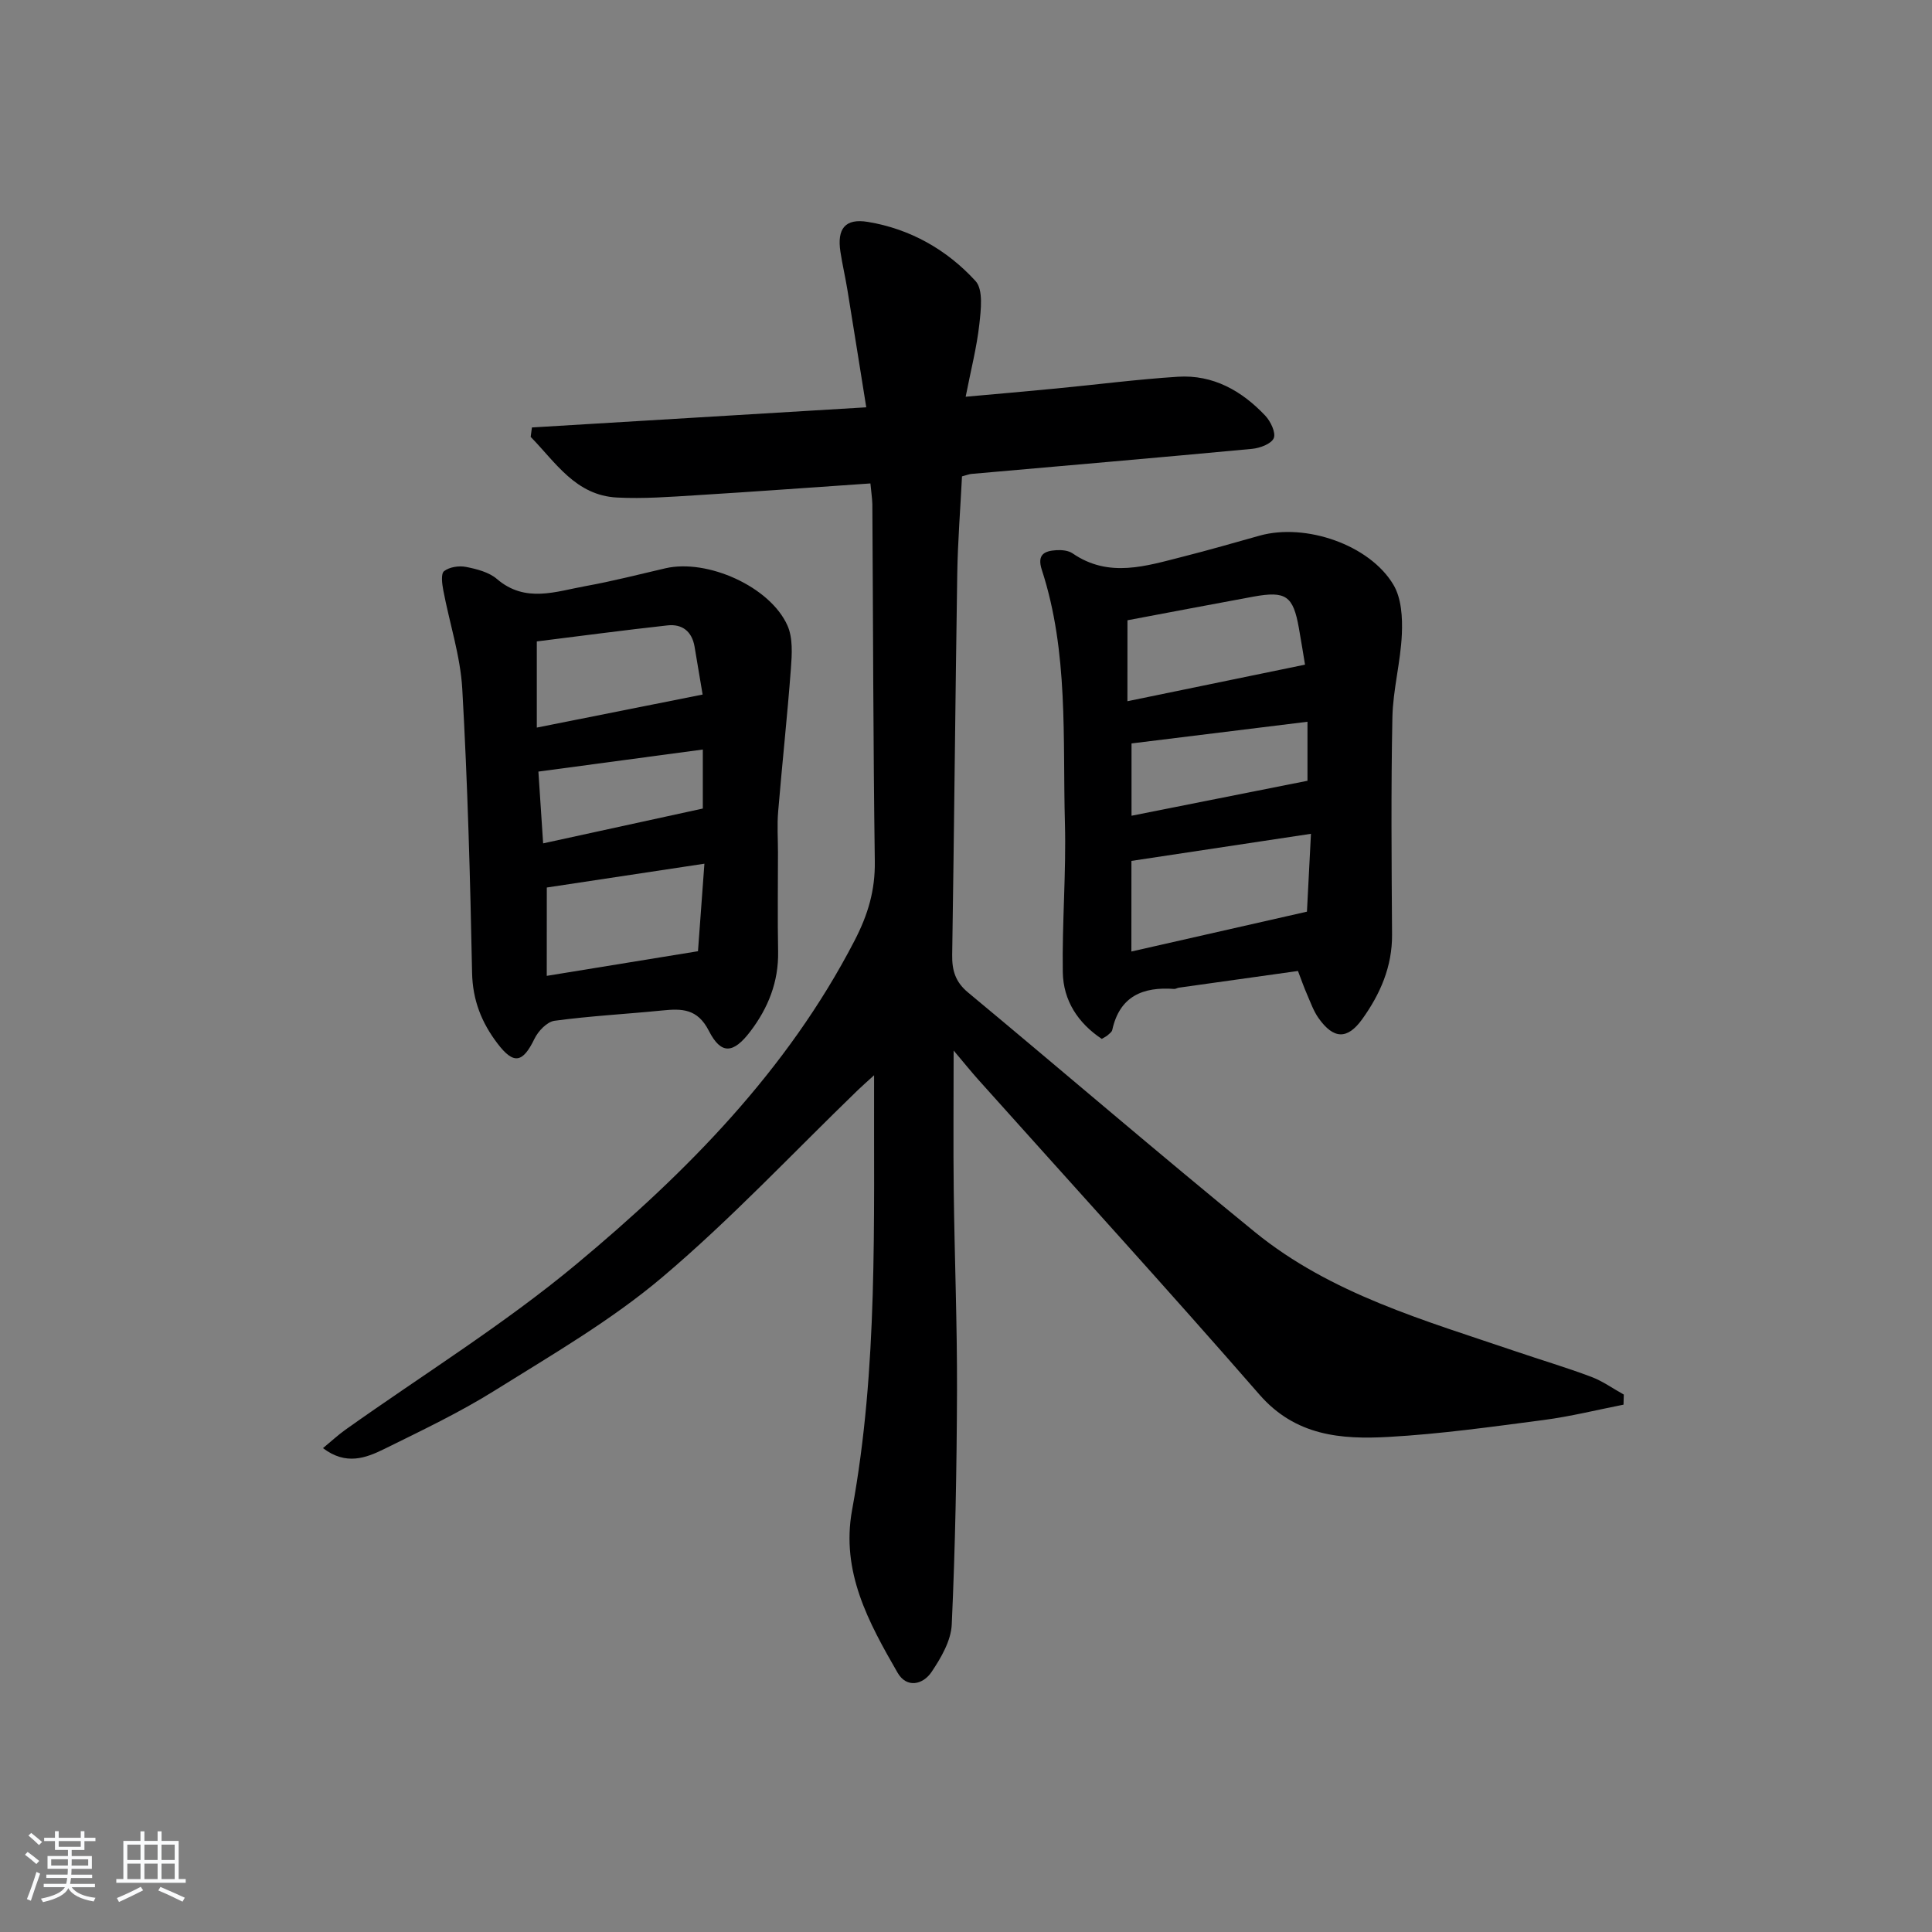
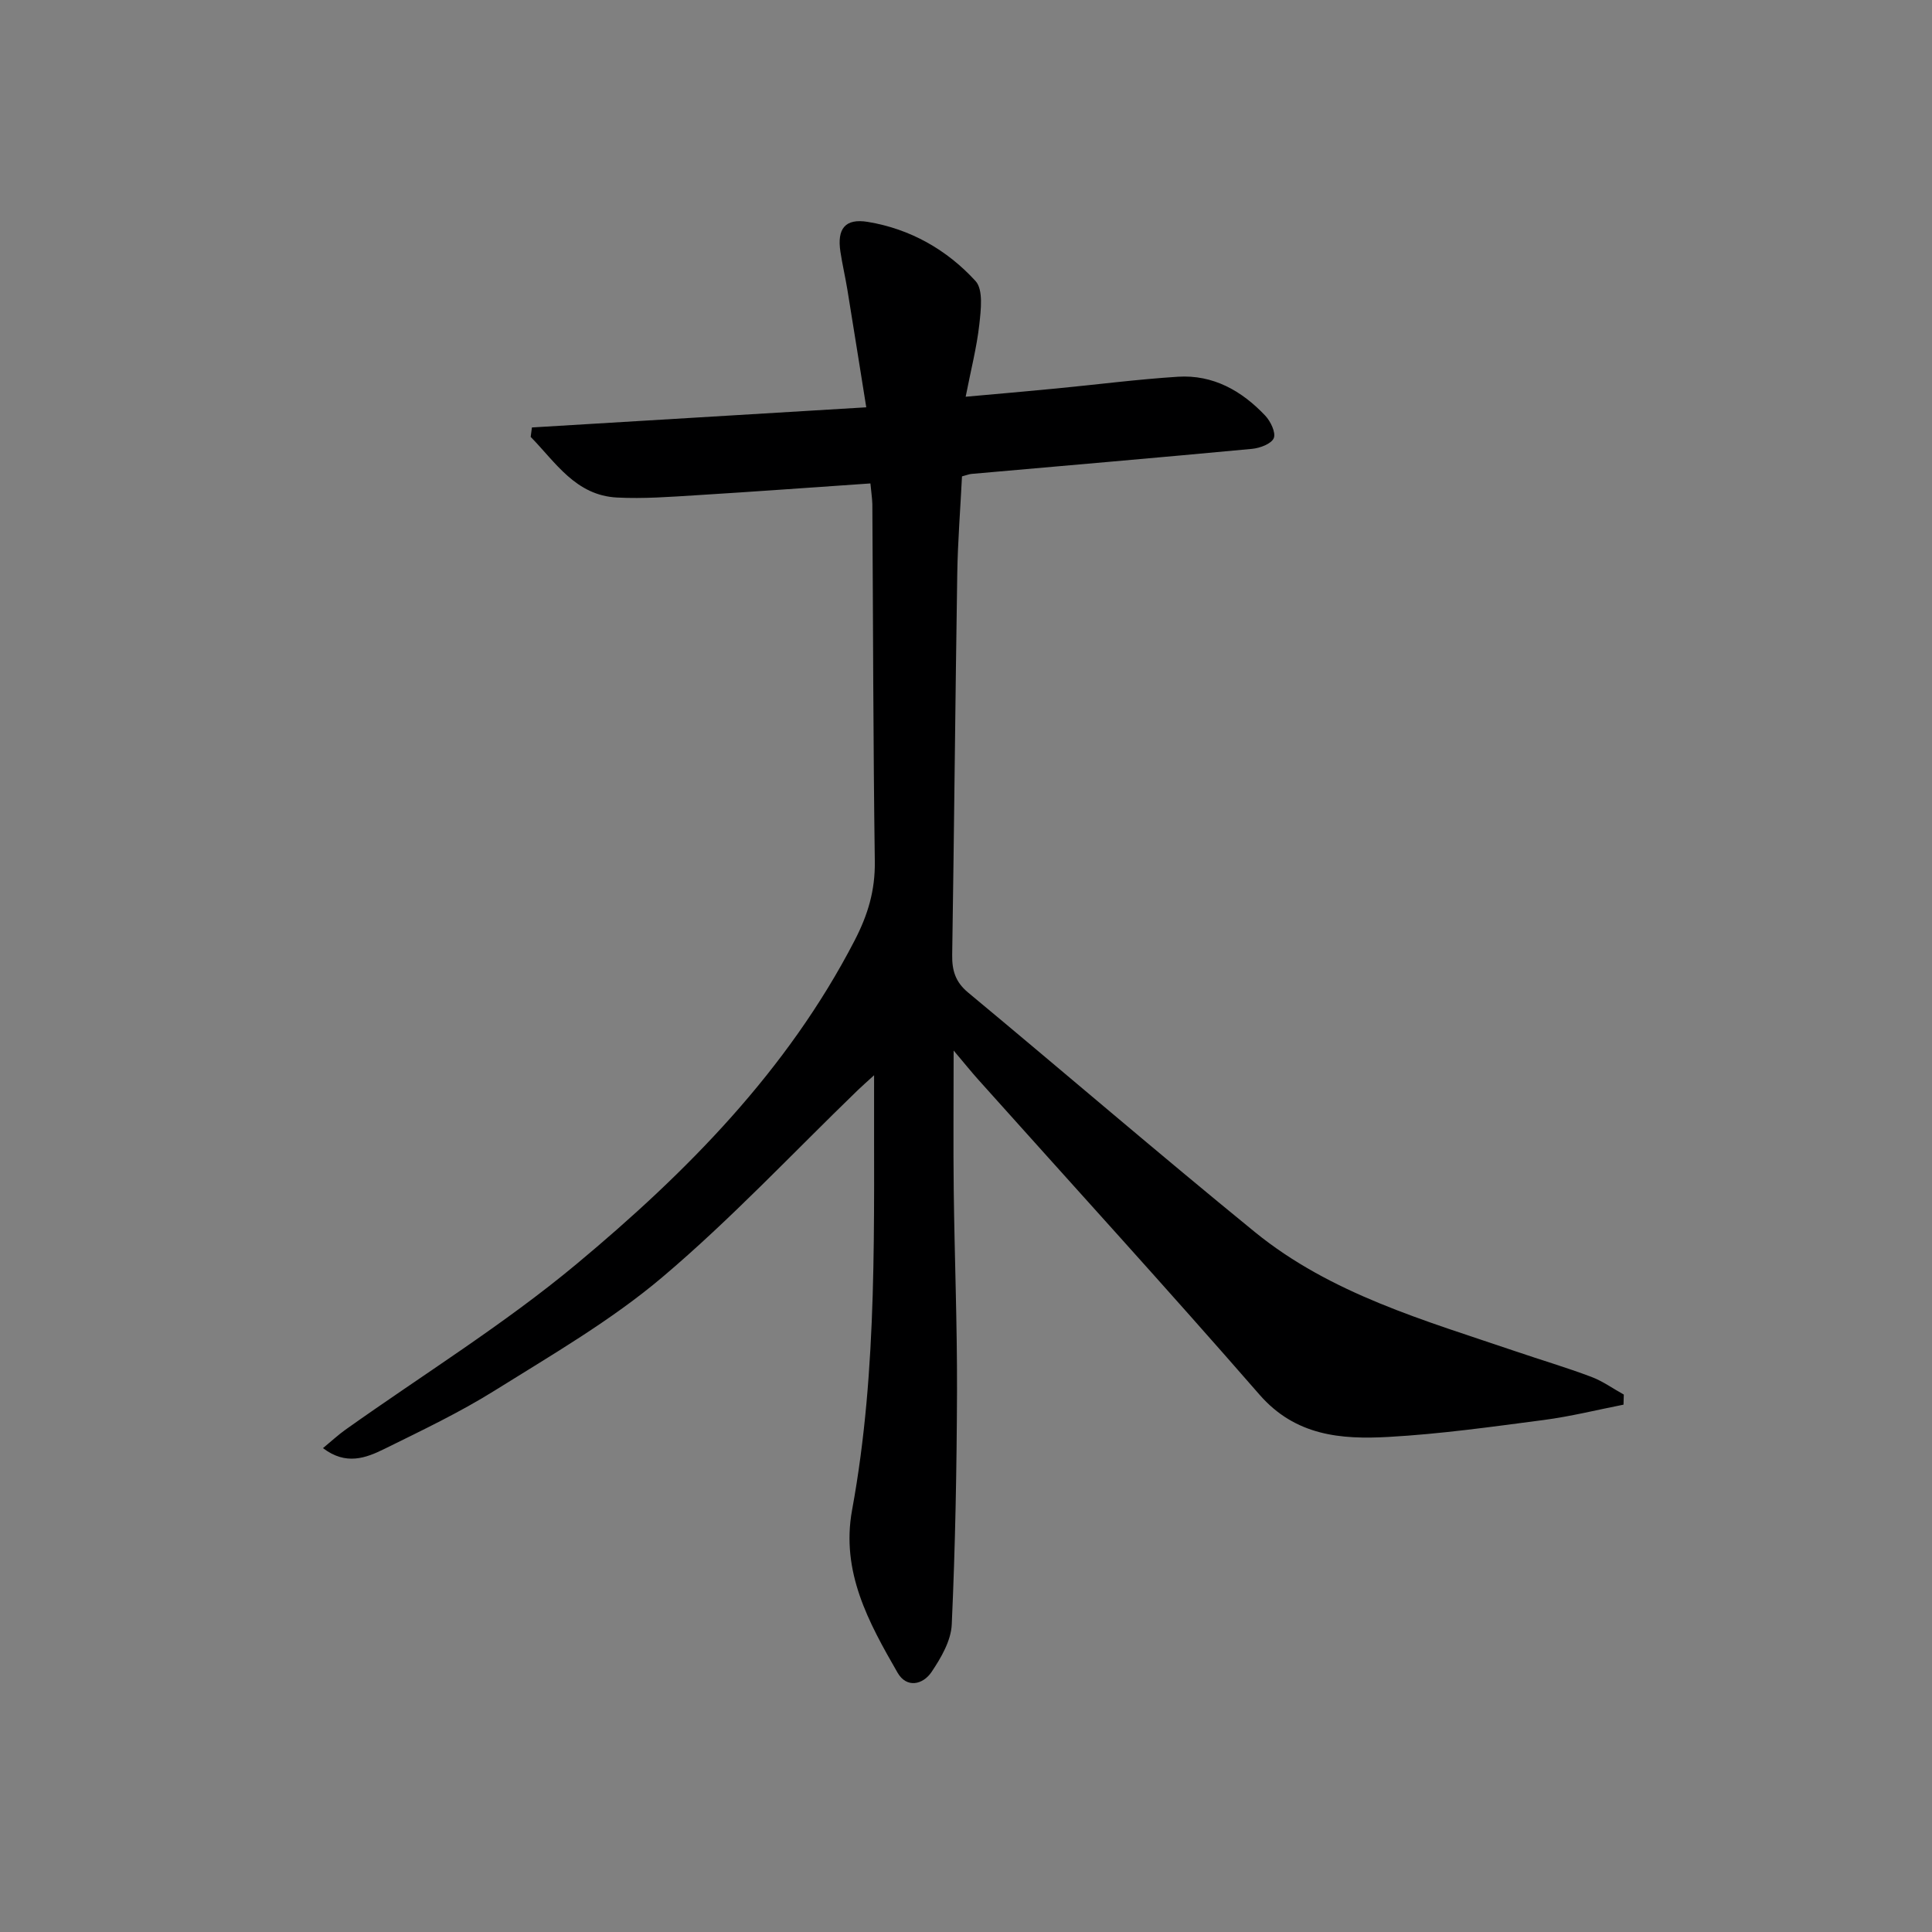
<svg xmlns="http://www.w3.org/2000/svg" enable-background="new 0 0 400 400" viewBox="0 0 400 400">
  <rect x="0" y="0" width="400" height="400" fill="#808080" stroke="none" />
-   <path d="m5.17 384 .55-.58c.85.61 1.65 1.24 2.4 1.87l-.59.64c-.83-.73-1.62-1.38-2.36-1.93m1.22 9.53-.82-.34c.71-1.76 1.37-3.64 1.98-5.63.24.13.5.25.76.36-.6 1.67-1.24 3.54-1.92 5.61m-.5-13.5.57-.54c.56.44 1.31 1.06 2.26 1.87l-.65.64c-.67-.66-1.4-1.32-2.18-1.97m3.25.46h2.24v-1.36h.77v1.36h4.57v-1.36h.76v1.36h2.28v.69h-2.28v1.84h-2.64v1.26h4.18v2.64h-4.21c0 .45-.02.86-.05 1.21h4.32v.69h-4.38c-.04.34-.1.75-.19 1.22h5.15v.69h-4.82c.87 1.19 2.51 1.92 4.93 2.19-.17.31-.3.57-.37.76-2.77-.49-4.52-1.41-5.26-2.76-.56 1.26-2.3 2.23-5.24 2.9-.12-.24-.26-.48-.43-.72 2.73-.55 4.38-1.34 4.96-2.38h-4.38v-.69h4.65c.1-.38.17-.79.21-1.22h-4.32v-.69h4.4c.03-.34.05-.75.05-1.21h-4.2v-2.64h4.23v-1.26h-2.69v-1.84h-2.24zm1.46 4.46v1.29h3.45c.01-.4.02-.57.01-.53v-.32-.45h-3.46zm1.55-2.59h4.57v-1.19h-4.57zm6.11 2.59h-3.42v.77c-.01.19-.01.37-.02.53h3.44z" fill="#fafbfc" />
-   <path d="m32.63 379.16h.82v1.98h3.54v7.89h1.46v.78h-14.37v-.78h1.46v-7.89h3.54v-1.98h.82v1.98h2.73zm-3.49 11.48.5.73c-1.61.82-3.28 1.63-5 2.42-.13-.27-.28-.55-.44-.82 1.75-.73 3.4-1.5 4.94-2.33m-2.78-5.55h2.73v-3.18h-2.73zm0 3.95h2.73v-3.2h-2.73zm3.54-3.95h2.73v-3.18h-2.73zm0 3.95h2.73v-3.2h-2.73zm7.89 4.68c-1.84-.92-3.51-1.7-5.02-2.32l.45-.73c1.89.8 3.57 1.55 5.04 2.23zm-1.62-11.81h-2.73v3.18h2.73zm-2.73 7.13h2.73v-3.2h-2.73z" fill="#fafbfc" />
  <g fill="#000001">
    <path d="m180.21 100.09c-12.18.83-24.09 1.71-36 2.44-5.47.34-10.98.76-16.44.48-8.58-.43-12.73-7.28-17.9-12.56.09-.65.17-1.3.26-1.95 22.87-1.38 45.73-2.76 69.22-4.17-1.34-8.37-2.61-16.37-3.91-24.36-.43-2.62-1.04-5.21-1.44-7.84-.73-4.78.97-6.96 5.67-6.19 8.79 1.45 16.39 5.77 22.31 12.25 1.62 1.77 1.11 5.97.78 8.96-.53 4.75-1.74 9.42-2.83 14.99 6.56-.59 12.62-1.11 18.67-1.7 8.43-.81 16.83-1.9 25.27-2.44 7.28-.46 13.22 2.9 18.09 8.06 1.1 1.17 2.23 3.51 1.76 4.65-.49 1.18-2.86 2.07-4.5 2.22-19.35 1.82-38.73 3.48-58.09 5.19-.48.04-.94.24-1.96.51-.33 6.64-.87 13.4-.98 20.15-.41 26.31-.64 52.62-1.05 78.93-.05 3.23.68 5.61 3.28 7.77 19.83 16.48 39.38 33.29 59.36 49.58 15.8 12.88 35.21 18.32 54.08 24.74 5.19 1.77 10.45 3.32 15.57 5.25 2.38.89 4.52 2.44 6.76 3.68-.02.7-.04 1.39-.06 2.09-5.49 1.08-10.94 2.44-16.48 3.17-10.7 1.4-21.42 2.91-32.17 3.51-9.82.55-19.28-.21-26.73-8.77-19.13-21.96-38.77-43.48-58.19-65.18-1.49-1.67-2.9-3.42-5.12-6.05 0 10.53-.09 19.77.02 29.01.17 13.81.72 27.62.68 41.43-.06 16.14-.36 32.28-1.09 48.39-.15 3.36-2.21 6.9-4.18 9.83-1.78 2.65-5.16 3.42-7.04.15-5.98-10.39-11.77-20.88-9.41-33.71 5.4-29.45 4.45-59.21 4.55-89.98-1.64 1.5-2.56 2.29-3.43 3.14-13.4 12.96-26.19 26.64-40.39 38.65-10.6 8.97-22.84 16.06-34.68 23.46-7.31 4.57-15.16 8.3-22.9 12.12-3.8 1.87-7.93 3.46-12.7-.17 1.77-1.46 3.14-2.74 4.66-3.82 15.99-11.37 32.8-21.77 47.83-34.29 22.81-19 43.64-40.05 57.57-66.97 2.79-5.39 4.27-10.4 4.19-16.39-.34-24.66-.35-49.32-.51-73.98-.04-1.3-.25-2.6-.4-4.28z" />
-     <path d="m268.73 201.03c-8.31 1.16-16.49 2.31-24.67 3.46-.33.05-.65.28-.96.26-6.48-.48-11.29 1.5-12.82 8.5-.09.42-.61.77-.97 1.1-.24.22-.56.35-1.2.74-4.89-3.25-7.98-7.91-8.07-13.82-.16-10.3.72-20.62.44-30.91-.48-17.54.78-35.29-4.78-52.37-1.04-3.2.54-3.93 3.01-4.08 1.12-.07 2.49.06 3.36.66 7.53 5.18 15.25 2.6 22.93.66 5.3-1.34 10.56-2.87 15.83-4.34 9.46-2.63 22.73 1.87 27.67 10.19 1.66 2.79 1.89 6.8 1.74 10.2-.25 5.77-1.84 11.49-1.96 17.25-.3 14.98-.17 29.97-.07 44.95.05 6.65-2.45 12.33-6.18 17.53-3.08 4.28-5.94 4.15-9.03-.21-1.03-1.45-1.65-3.22-2.37-4.88-.66-1.5-1.2-3.05-1.9-4.89zm-34.49-4.03c12.3-2.79 24.03-5.45 36.35-8.25.24-4.74.52-10.11.83-16.12-12.72 1.92-24.91 3.76-37.17 5.61-.01 6.45-.01 12.4-.01 18.76zm-.82-51.82c12.43-2.56 24.48-5.04 36.77-7.57-.34-2.05-.78-4.82-1.27-7.58-1.19-6.68-2.68-7.73-9.43-6.5-8.62 1.58-17.22 3.23-26.06 4.89-.01 5.63-.01 11.23-.01 16.76zm.85 23.71c12.4-2.46 24.35-4.84 36.43-7.24 0-3.67 0-7.93 0-12.22-12.29 1.51-24.27 2.99-36.43 4.49z" />
-     <path d="m161.07 176.51c0 6.82-.1 13.65.03 20.47.12 6.28-2.05 11.71-5.77 16.59-3.5 4.59-6.03 4.83-8.57-.15-2.36-4.63-5.61-4.62-9.67-4.21-7.42.74-14.89 1.13-22.28 2.13-1.56.21-3.39 2.14-4.16 3.74-2.41 4.97-4.28 5.39-7.63.99-3.29-4.3-5.17-8.98-5.28-14.66-.39-19.59-.92-39.19-2.03-58.76-.39-6.86-2.64-13.61-3.93-20.43-.25-1.32-.53-3.43.16-3.97 1.1-.86 3.08-1.16 4.52-.88 2.24.44 4.77 1.08 6.43 2.51 5.88 5.04 12.19 2.57 18.37 1.46 5.54-1 11.01-2.41 16.5-3.68 8.67-2.01 21.67 3.78 25.27 11.84 1.15 2.57.94 5.93.72 8.88-.74 9.89-1.82 19.76-2.64 29.64-.24 2.81-.04 5.66-.04 8.49zm-47.87 25.53c10.44-1.7 20.64-3.37 31.31-5.1.42-5.73.86-11.71 1.33-18.12-11.37 1.72-21.94 3.32-32.63 4.93-.01 6.14-.01 12.08-.01 18.29zm-2.06-51.4c11.59-2.31 22.83-4.55 34.33-6.84-.58-3.44-1.12-6.69-1.67-9.93-.54-3.14-2.55-4.72-5.59-4.39-9.01.99-17.99 2.19-27.07 3.32zm1.31 23.97c11.36-2.48 22.26-4.85 33.06-7.21 0-4.04 0-8.06 0-12.22-11.57 1.55-22.7 3.05-34.04 4.57.32 5.01.65 9.93.98 14.86z" />
  </g>
</svg>